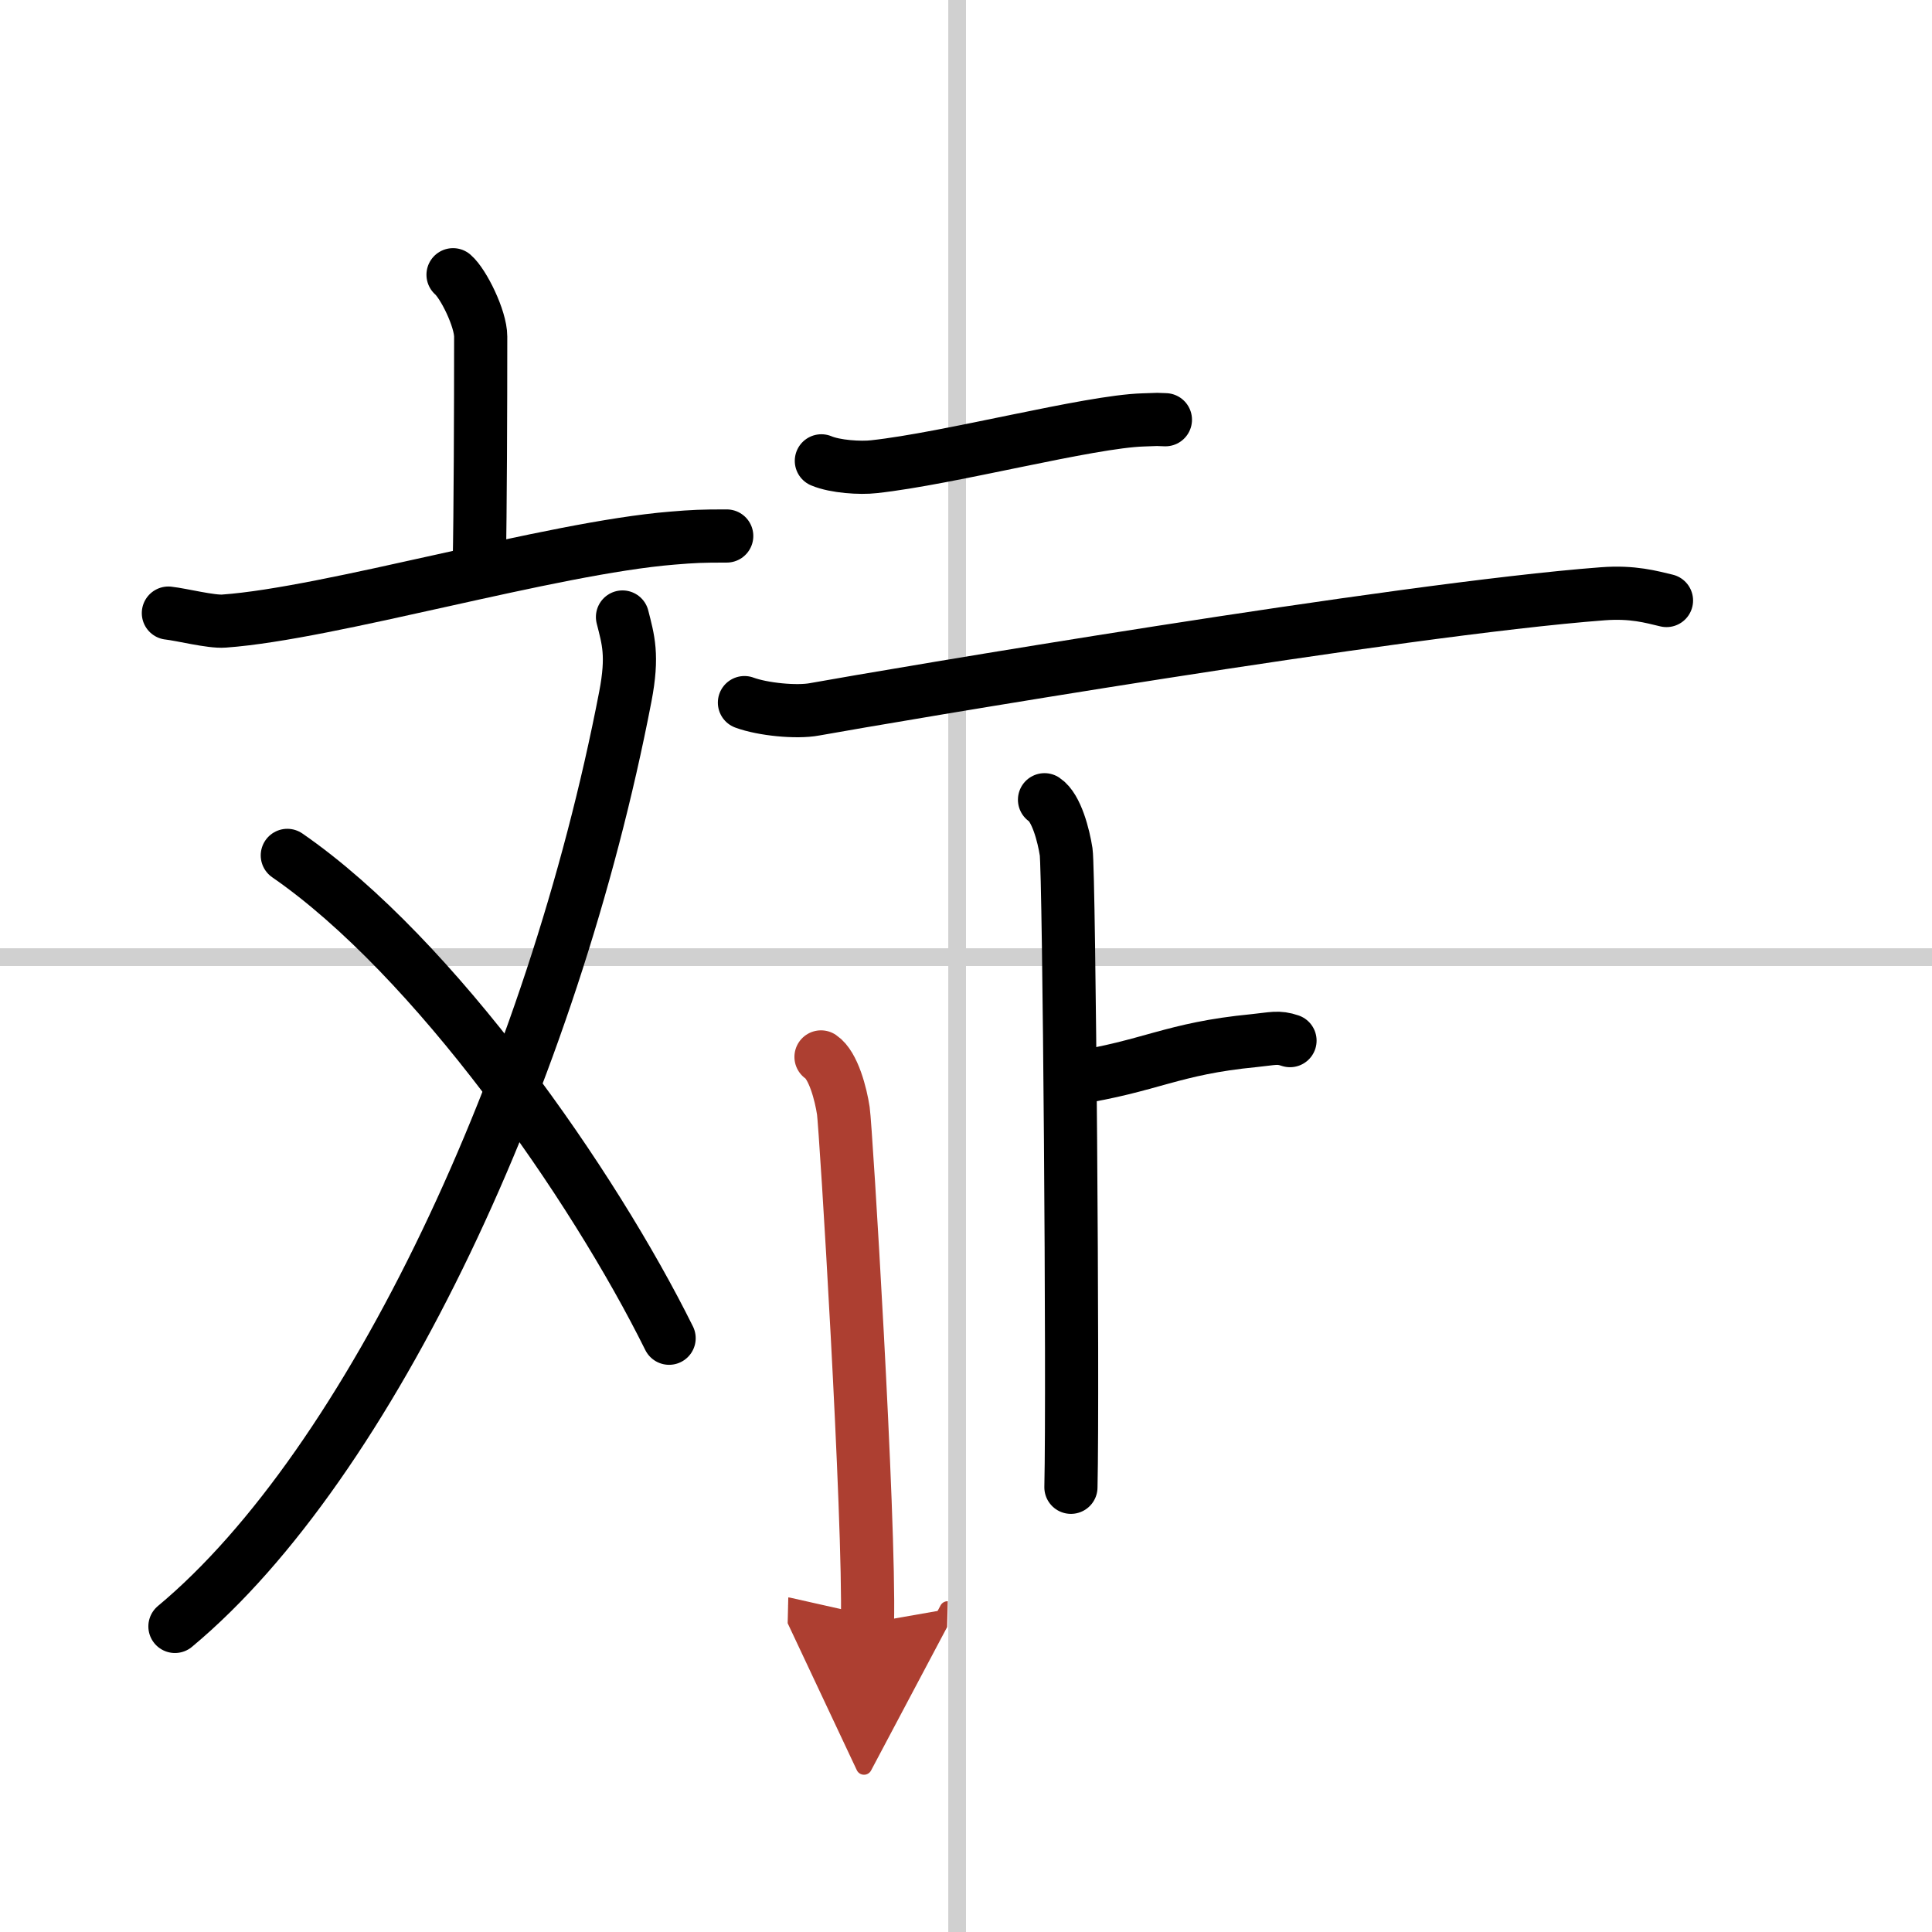
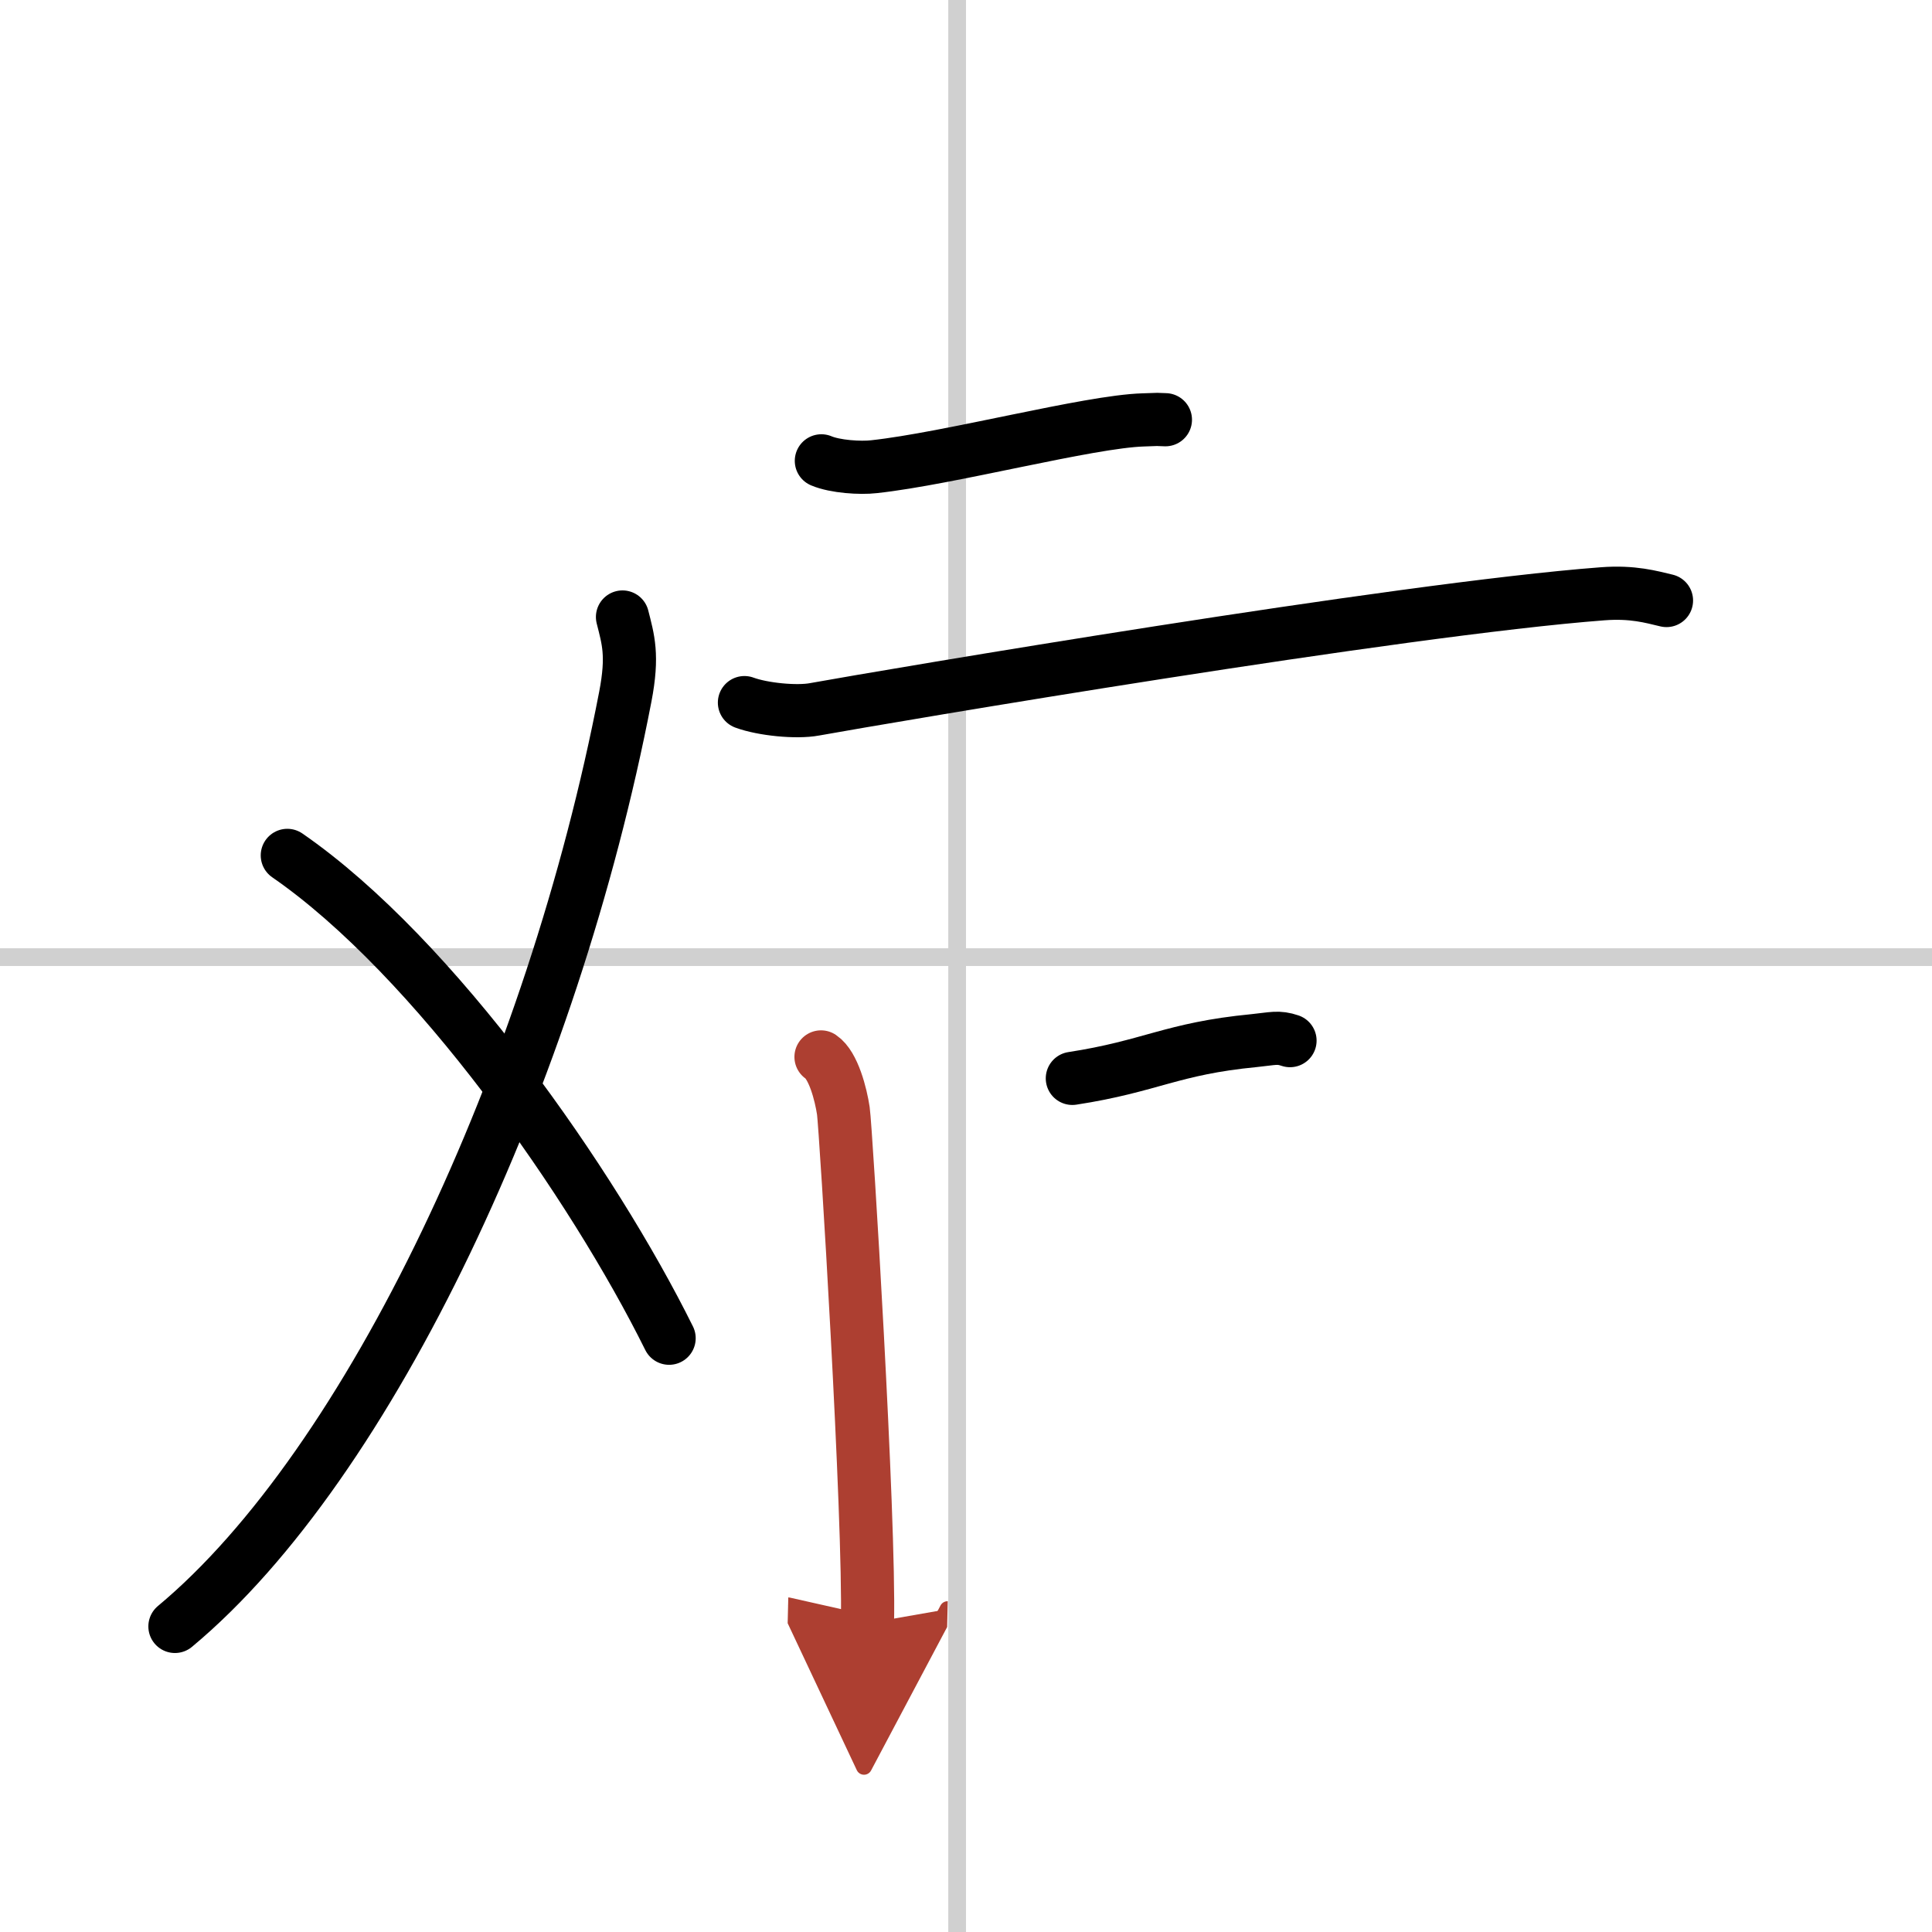
<svg xmlns="http://www.w3.org/2000/svg" width="400" height="400" viewBox="0 0 109 109">
  <defs>
    <marker id="a" markerWidth="4" orient="auto" refX="1" refY="5" viewBox="0 0 10 10">
      <polyline points="0 0 10 5 0 10 1 5" fill="#ad3f31" stroke="#ad3f31" />
    </marker>
  </defs>
  <g fill="none" stroke="#000" stroke-linecap="round" stroke-linejoin="round" stroke-width="3">
    <rect width="100%" height="100%" fill="#fff" stroke="#fff" />
    <line x1="54" x2="54" y2="109" stroke="#d0d0d0" stroke-width="1" />
    <line x2="109" y1="54" y2="54" stroke="#d0d0d0" stroke-width="1" />
-     <path d="m25.56 15.5c0.59 0.51 1.56 2.48 1.56 3.49 0 4.01-0.02 9.94-0.08 12.82" />
-     <path d="m9.5 34.59c0.74 0.08 2.42 0.51 3.14 0.45 6.01-0.43 18.41-4.12 25.29-4.68 1.21-0.1 1.62-0.12 3.07-0.12" />
    <path d="m35.12 34.81c0.32 1.27 0.61 2.15 0.16 4.49-4.1 21.28-14.4 43.3-25.41 52.46" />
    <path d="M16.21,48.26C24.52,54,33.46,66.84,37.75,75.5" />
    <path d="m46.34 26c0.78 0.33 2.2 0.42 2.97 0.33 4.25-0.46 12.13-2.55 15.19-2.64 1.29-0.04 0.43-0.03 1.25-0.01" />
    <path d="m42 39.64c1.03 0.38 2.93 0.57 3.95 0.38 4.17-0.75 32.99-5.65 44.47-6.52 1.71-0.13 2.75 0.18 3.6 0.38" />
-     <path d="m58.93 45.12c0.68 0.45 1.08 2.04 1.22 2.94 0.17 1.17 0.4 30.14 0.27 35.85" />
    <path d="m60.5 60.84c4.43-0.68 5.59-1.68 10.25-2.13 1.08-0.11 1.35-0.23 2.03 0" />
    <path d="m46.32 59.63c0.7 0.47 1.12 2.11 1.26 3.04 0.14 0.94 1.5 23.06 1.36 28.91" marker-end="url(#a)" stroke="#ad3f31" />
  </g>
</svg>